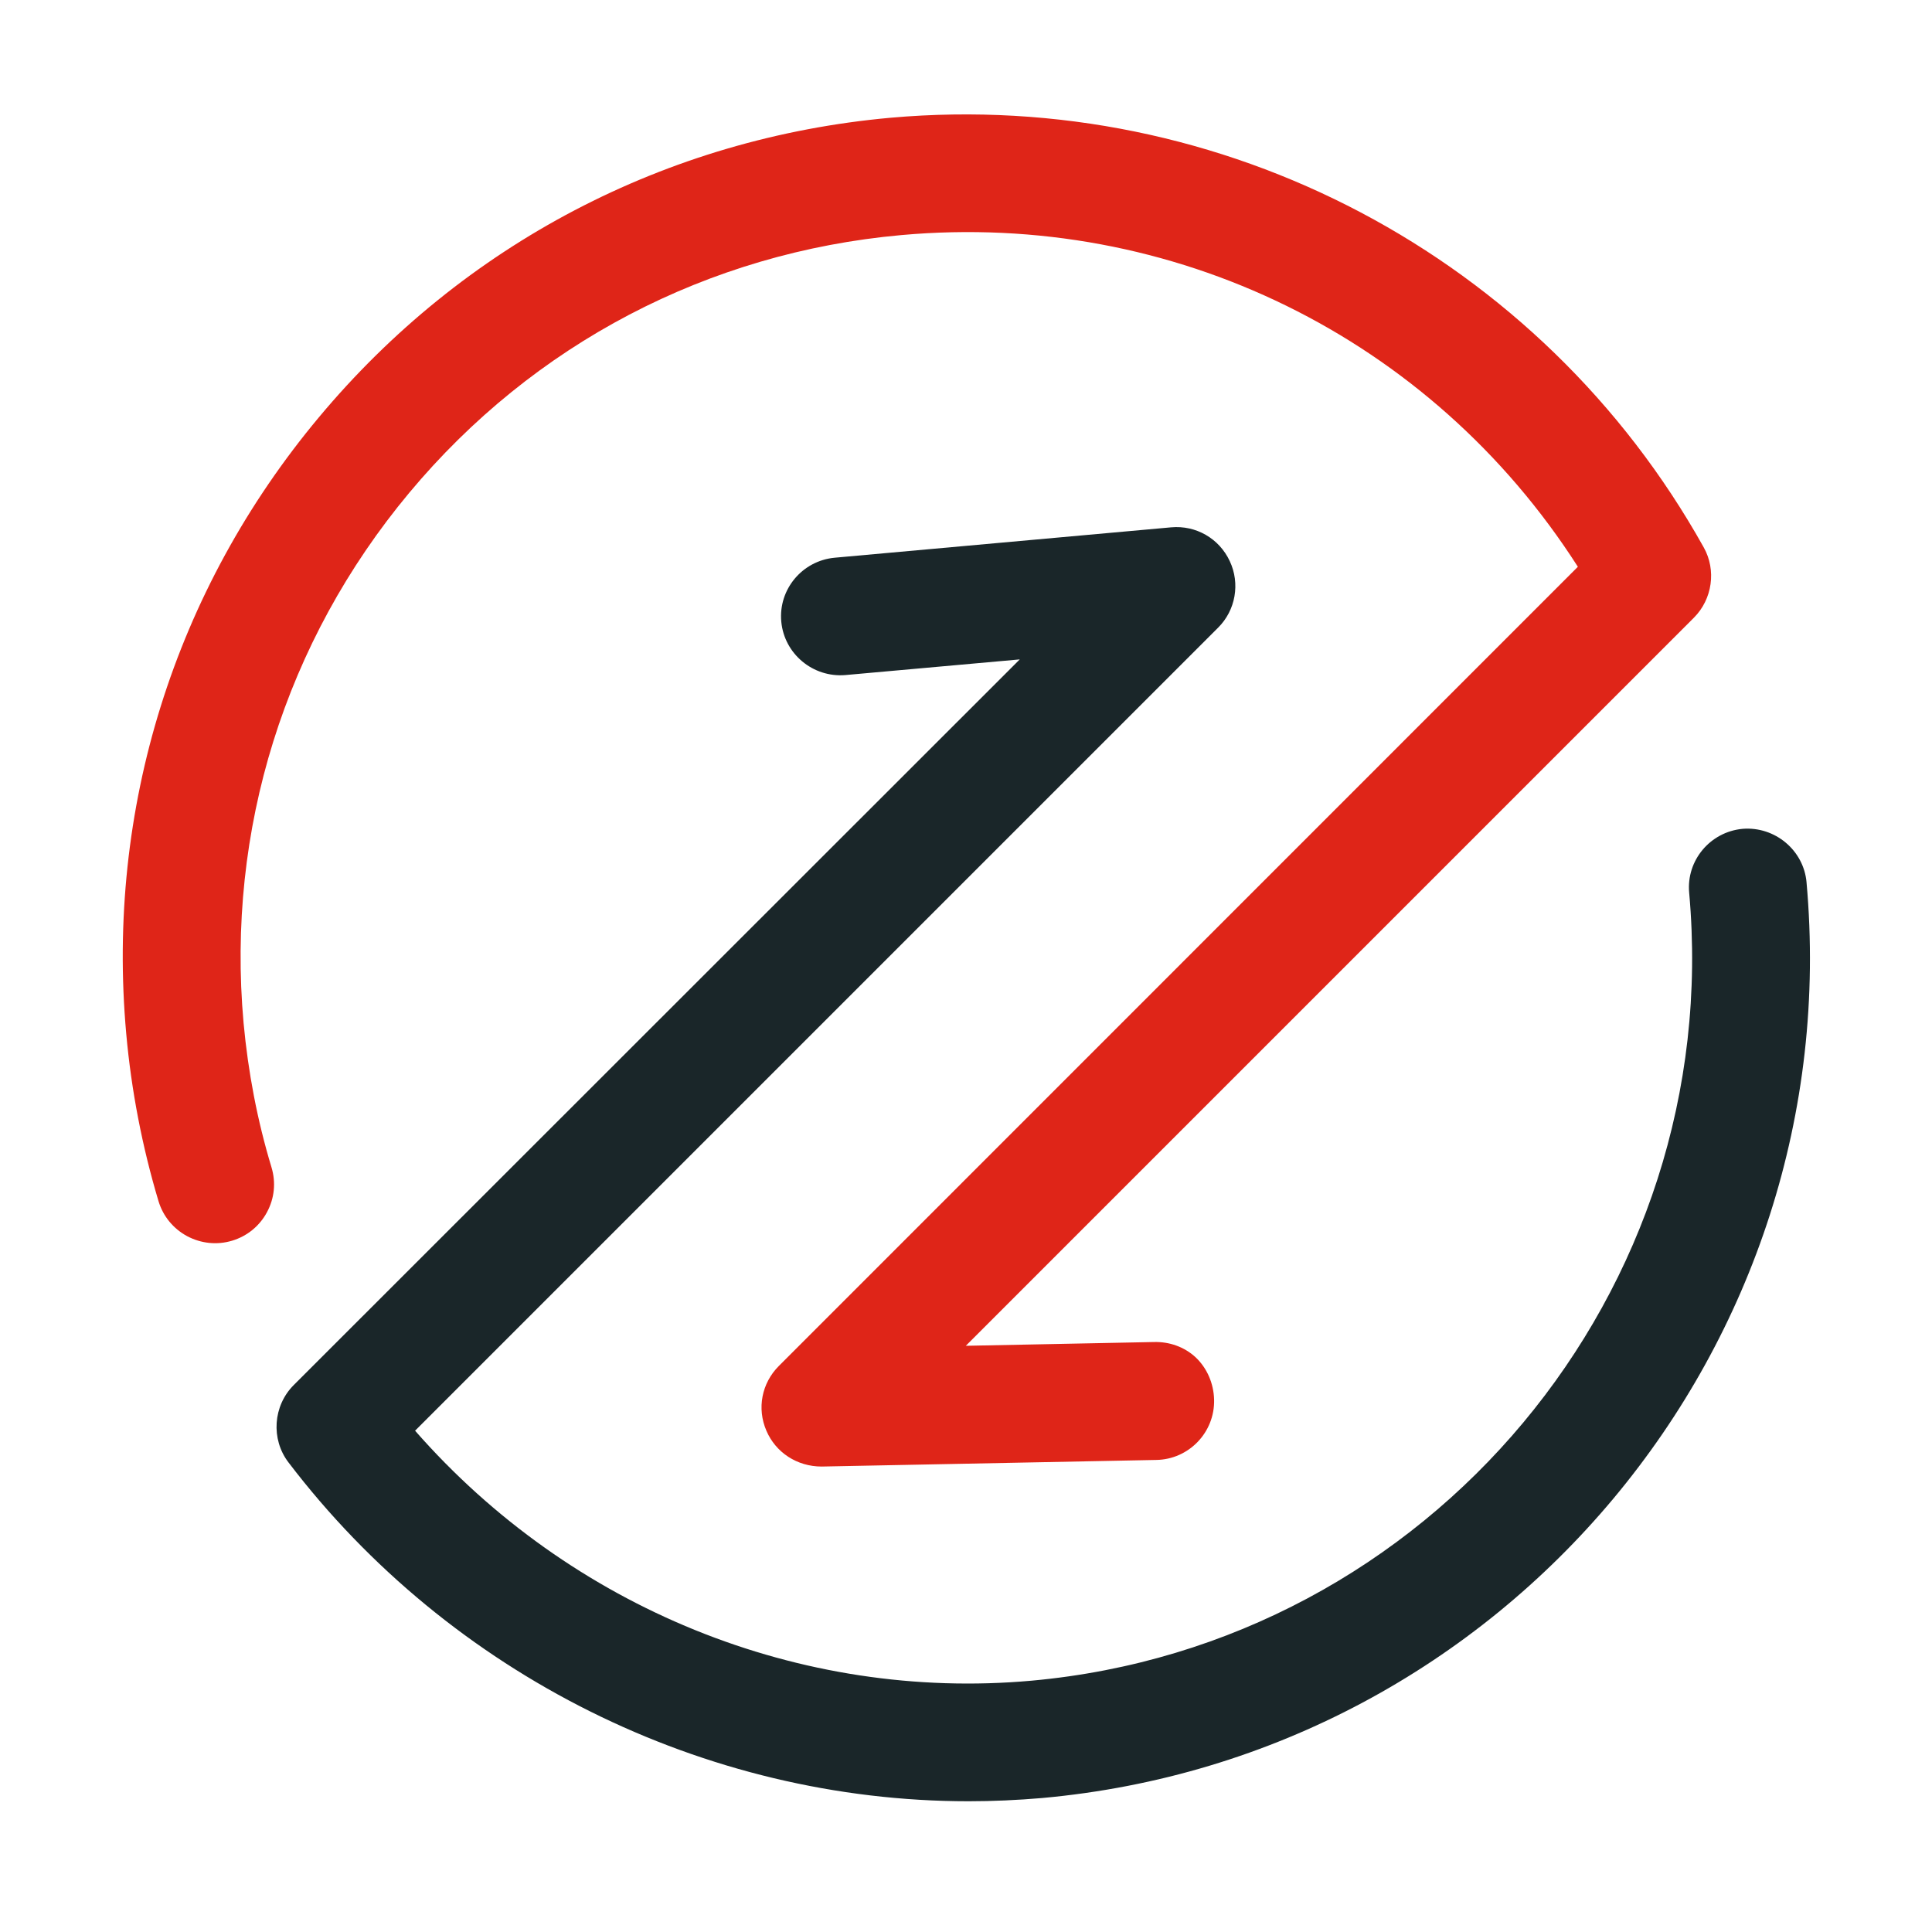
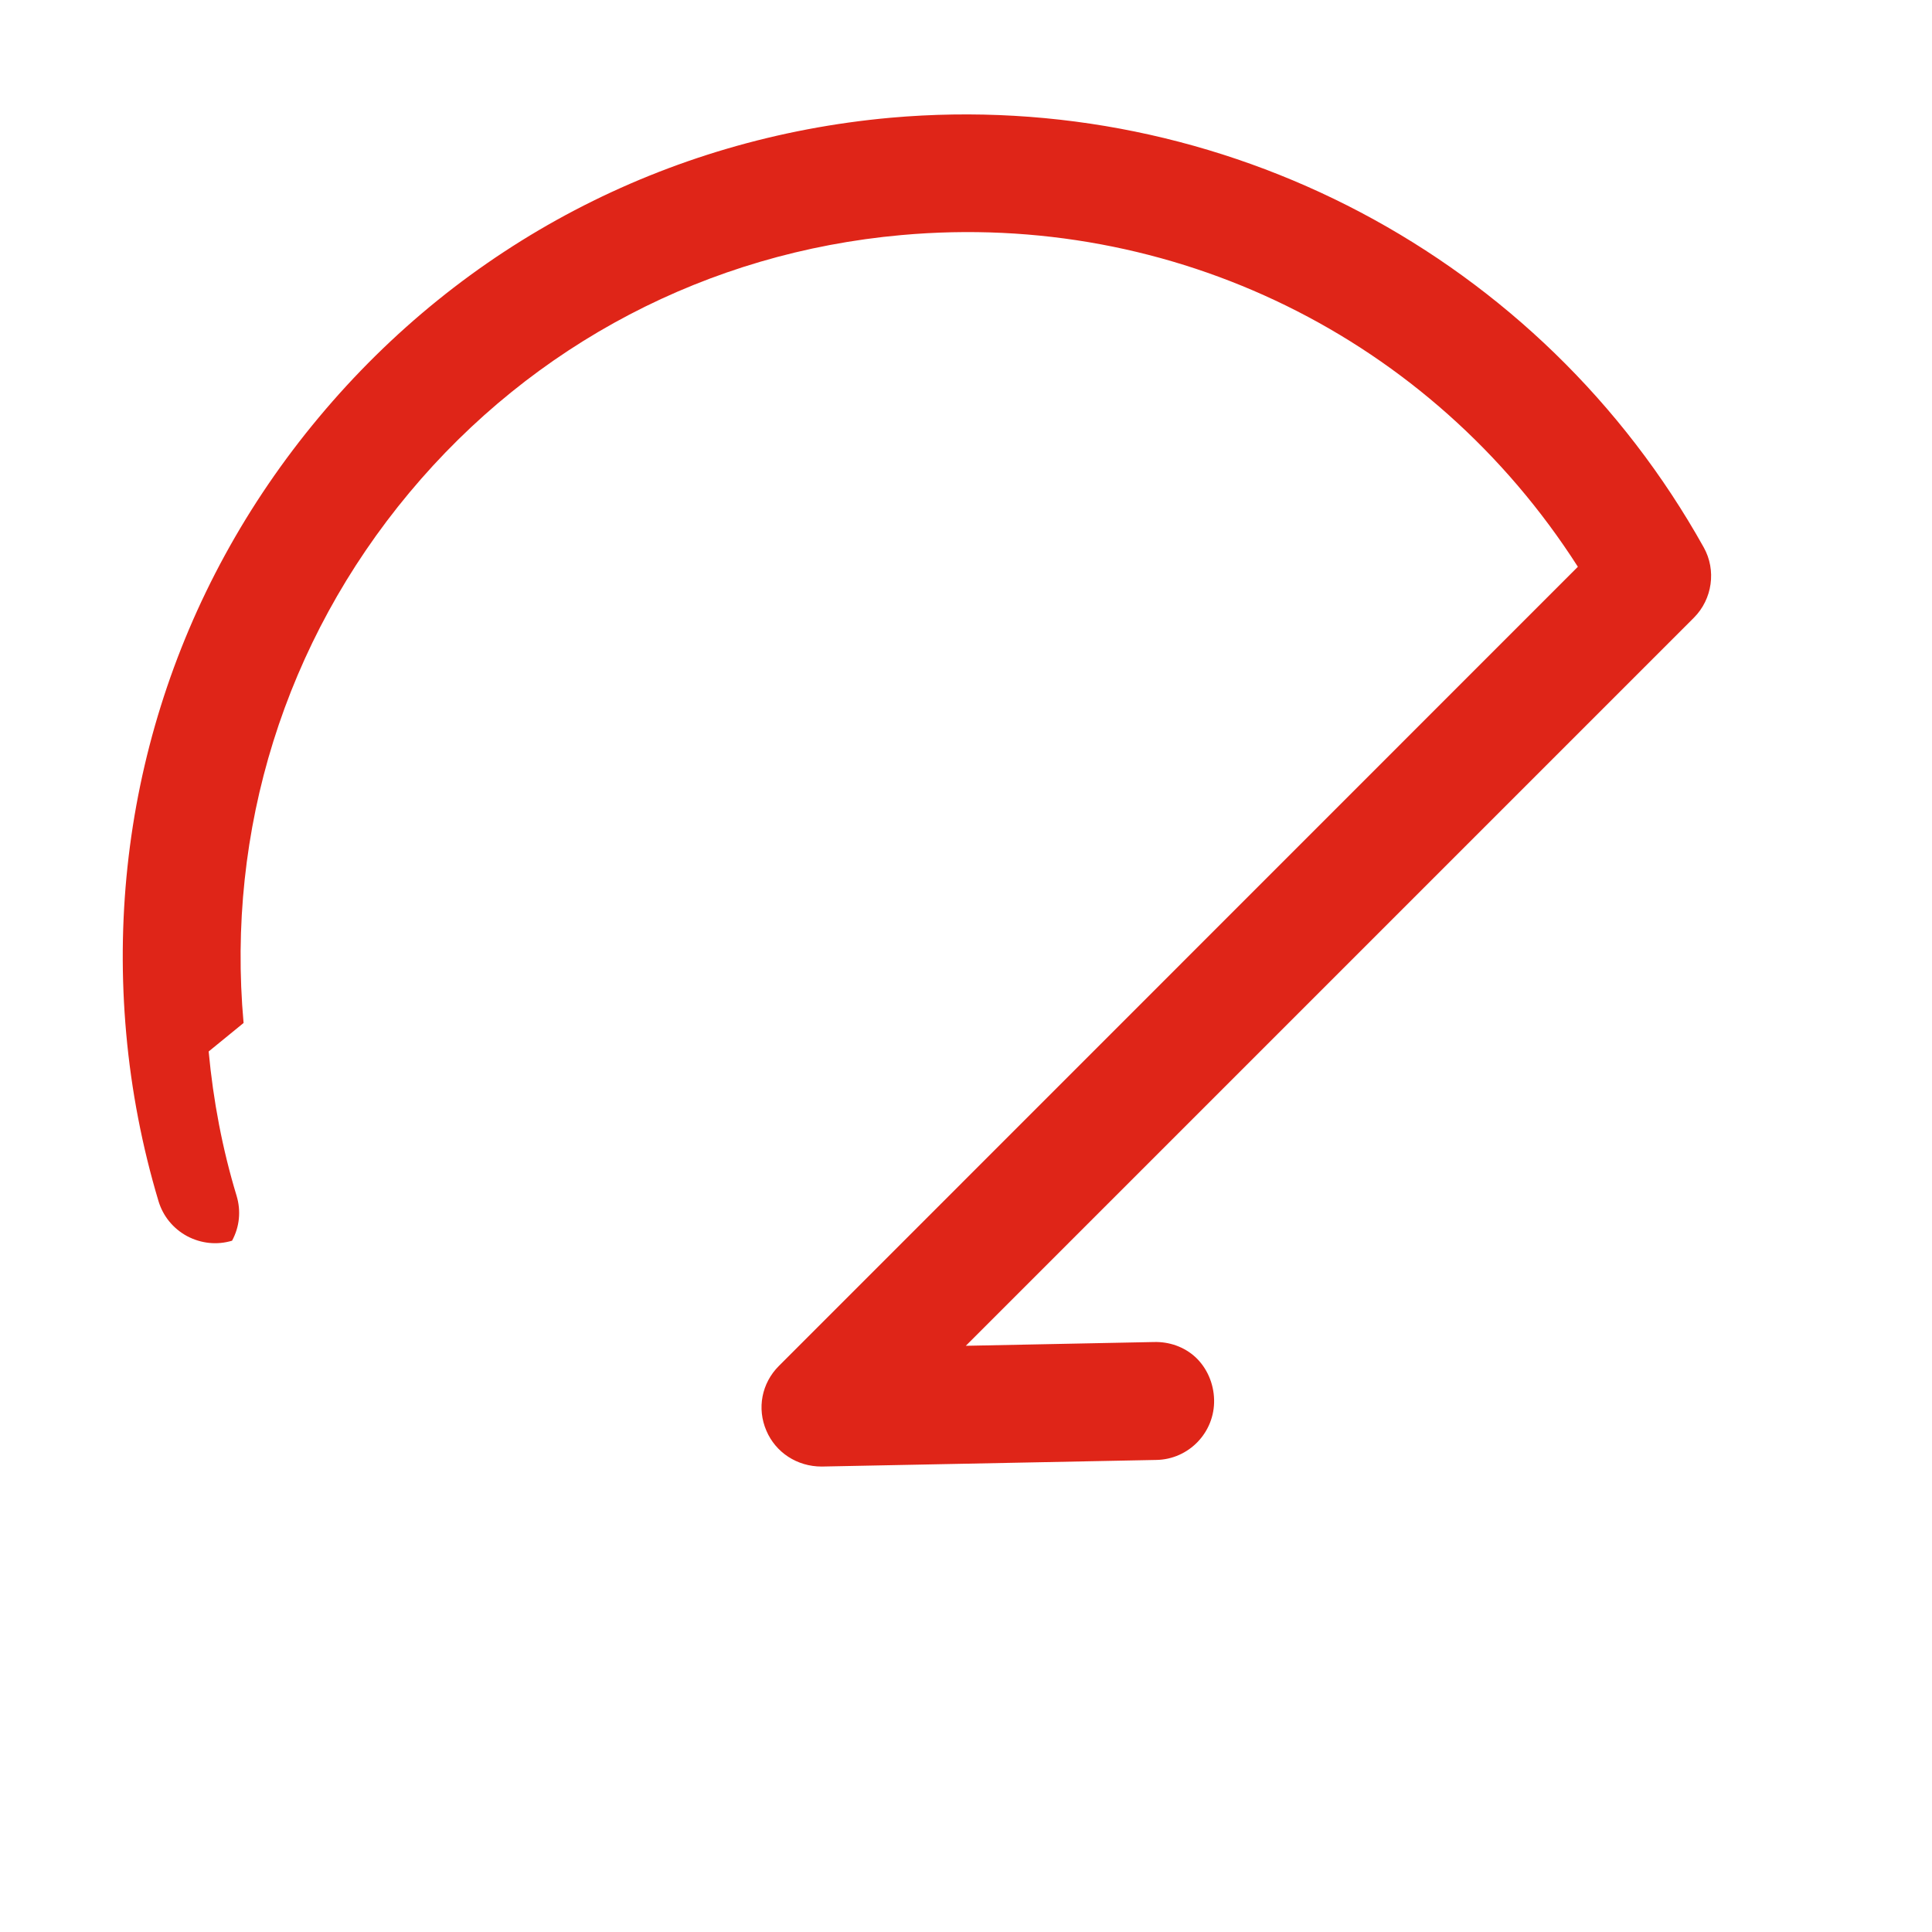
<svg xmlns="http://www.w3.org/2000/svg" t="1752226756823" class="icon" viewBox="0 0 1024 1024" version="1.1" p-id="27669" width="200" height="200">
-   <path d="M129.1 542.2c-9.2-102.3 22-202.1 87.8-281s158.4-127.4 260.8-136.6c143.8-13 280.9 54.3 358.6 175.8L412.8 724c-9.1 9.1-11.7 22.5-6.6 34.3 4.9 11.5 16.2 19 29.3 19l177.4-3.5c17.2-0.3 31-14.6 30.6-31.9-0.2-8.7-3.8-16.9-9.9-22.6-6-5.5-13.9-8.2-21.9-8l-99.8 2 385.9-385.9c9.8-9.8 12-25.2 5.2-37.3C817 136 648 46.8 472.1 62.4c-119 10.7-226.6 67.1-303.1 158.8C92.4 312.9 56.2 428.9 66.9 547.8c2.7 30.2 8.5 60.1 17.1 88.8 2.4 8 7.8 14.6 15.2 18.6 7.4 3.9 15.8 4.8 23.8 2.4s14.6-7.8 18.5-15.1c4-7.4 4.8-15.8 2.4-23.8-7.5-24.7-12.4-50.5-14.8-76.5z" fill="#df2518" p-id="27670" />
-   <path d="M957.5 467.6c-1.5-16.9-16.7-29.7-33.9-28.3-17.2 1.6-29.9 16.8-28.3 33.9 19 211.2-137.4 398.5-348.6 417.6-122.4 11-244.2-38.4-326.7-132.5l425.6-425.6c9.3-9.2 11.8-23.4 6.2-35.3-5.6-12-17.9-19.1-31.1-17.9l-178.3 16.1c-17.2 1.6-29.9 16.8-28.3 33.9 1.6 17.1 16.8 29.7 33.9 28.3l92.5-8.3-384.8 384.6c-11 11-12.2 28.7-2.8 41 85.7 112.5 220.5 179.6 360.5 179.6 12.9 0 26-0.6 38.8-1.7 245.7-22.1 427.4-239.8 405.3-485.4z" fill="#1a2629" p-id="27671" />
+   <path d="M129.1 542.2c-9.2-102.3 22-202.1 87.8-281s158.4-127.4 260.8-136.6c143.8-13 280.9 54.3 358.6 175.8L412.8 724c-9.1 9.1-11.7 22.5-6.6 34.3 4.9 11.5 16.2 19 29.3 19l177.4-3.5c17.2-0.3 31-14.6 30.6-31.9-0.2-8.7-3.8-16.9-9.9-22.6-6-5.5-13.9-8.2-21.9-8l-99.8 2 385.9-385.9c9.8-9.8 12-25.2 5.2-37.3C817 136 648 46.8 472.1 62.4c-119 10.7-226.6 67.1-303.1 158.8C92.4 312.9 56.2 428.9 66.9 547.8c2.7 30.2 8.5 60.1 17.1 88.8 2.4 8 7.8 14.6 15.2 18.6 7.4 3.9 15.8 4.8 23.8 2.4c4-7.4 4.8-15.8 2.4-23.8-7.5-24.7-12.4-50.5-14.8-76.5z" fill="#df2518" p-id="27670" />
</svg>